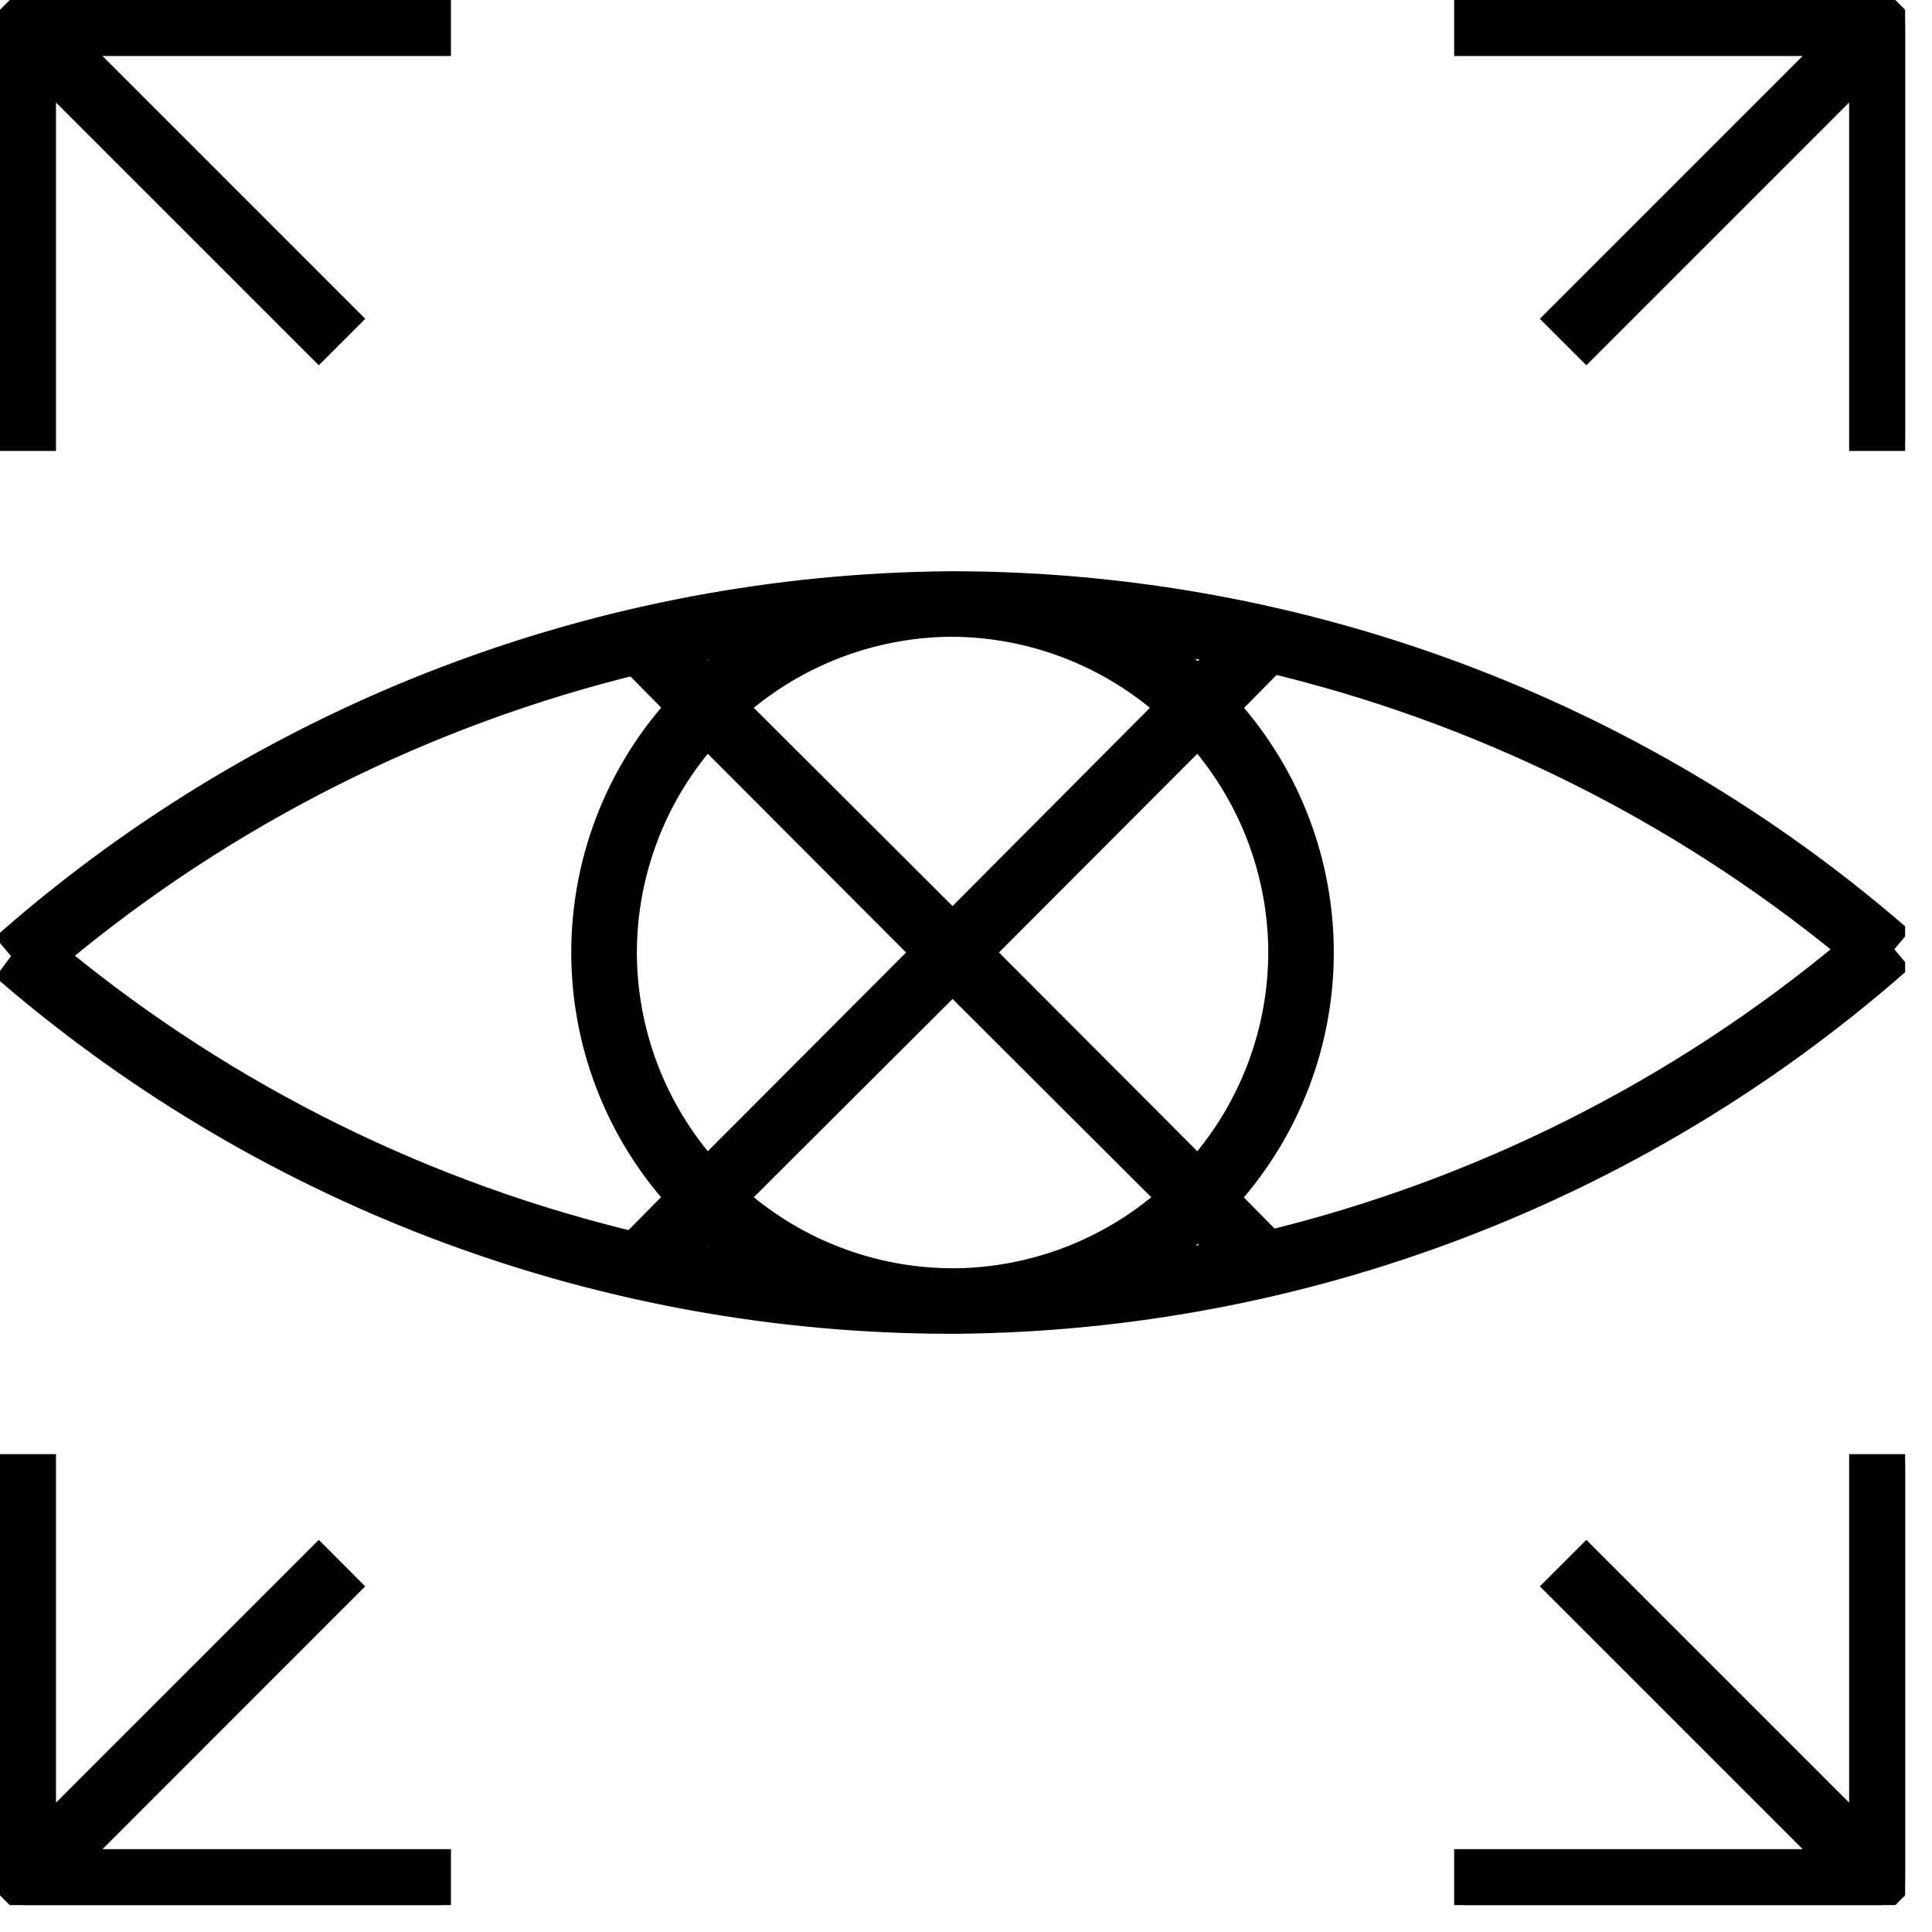
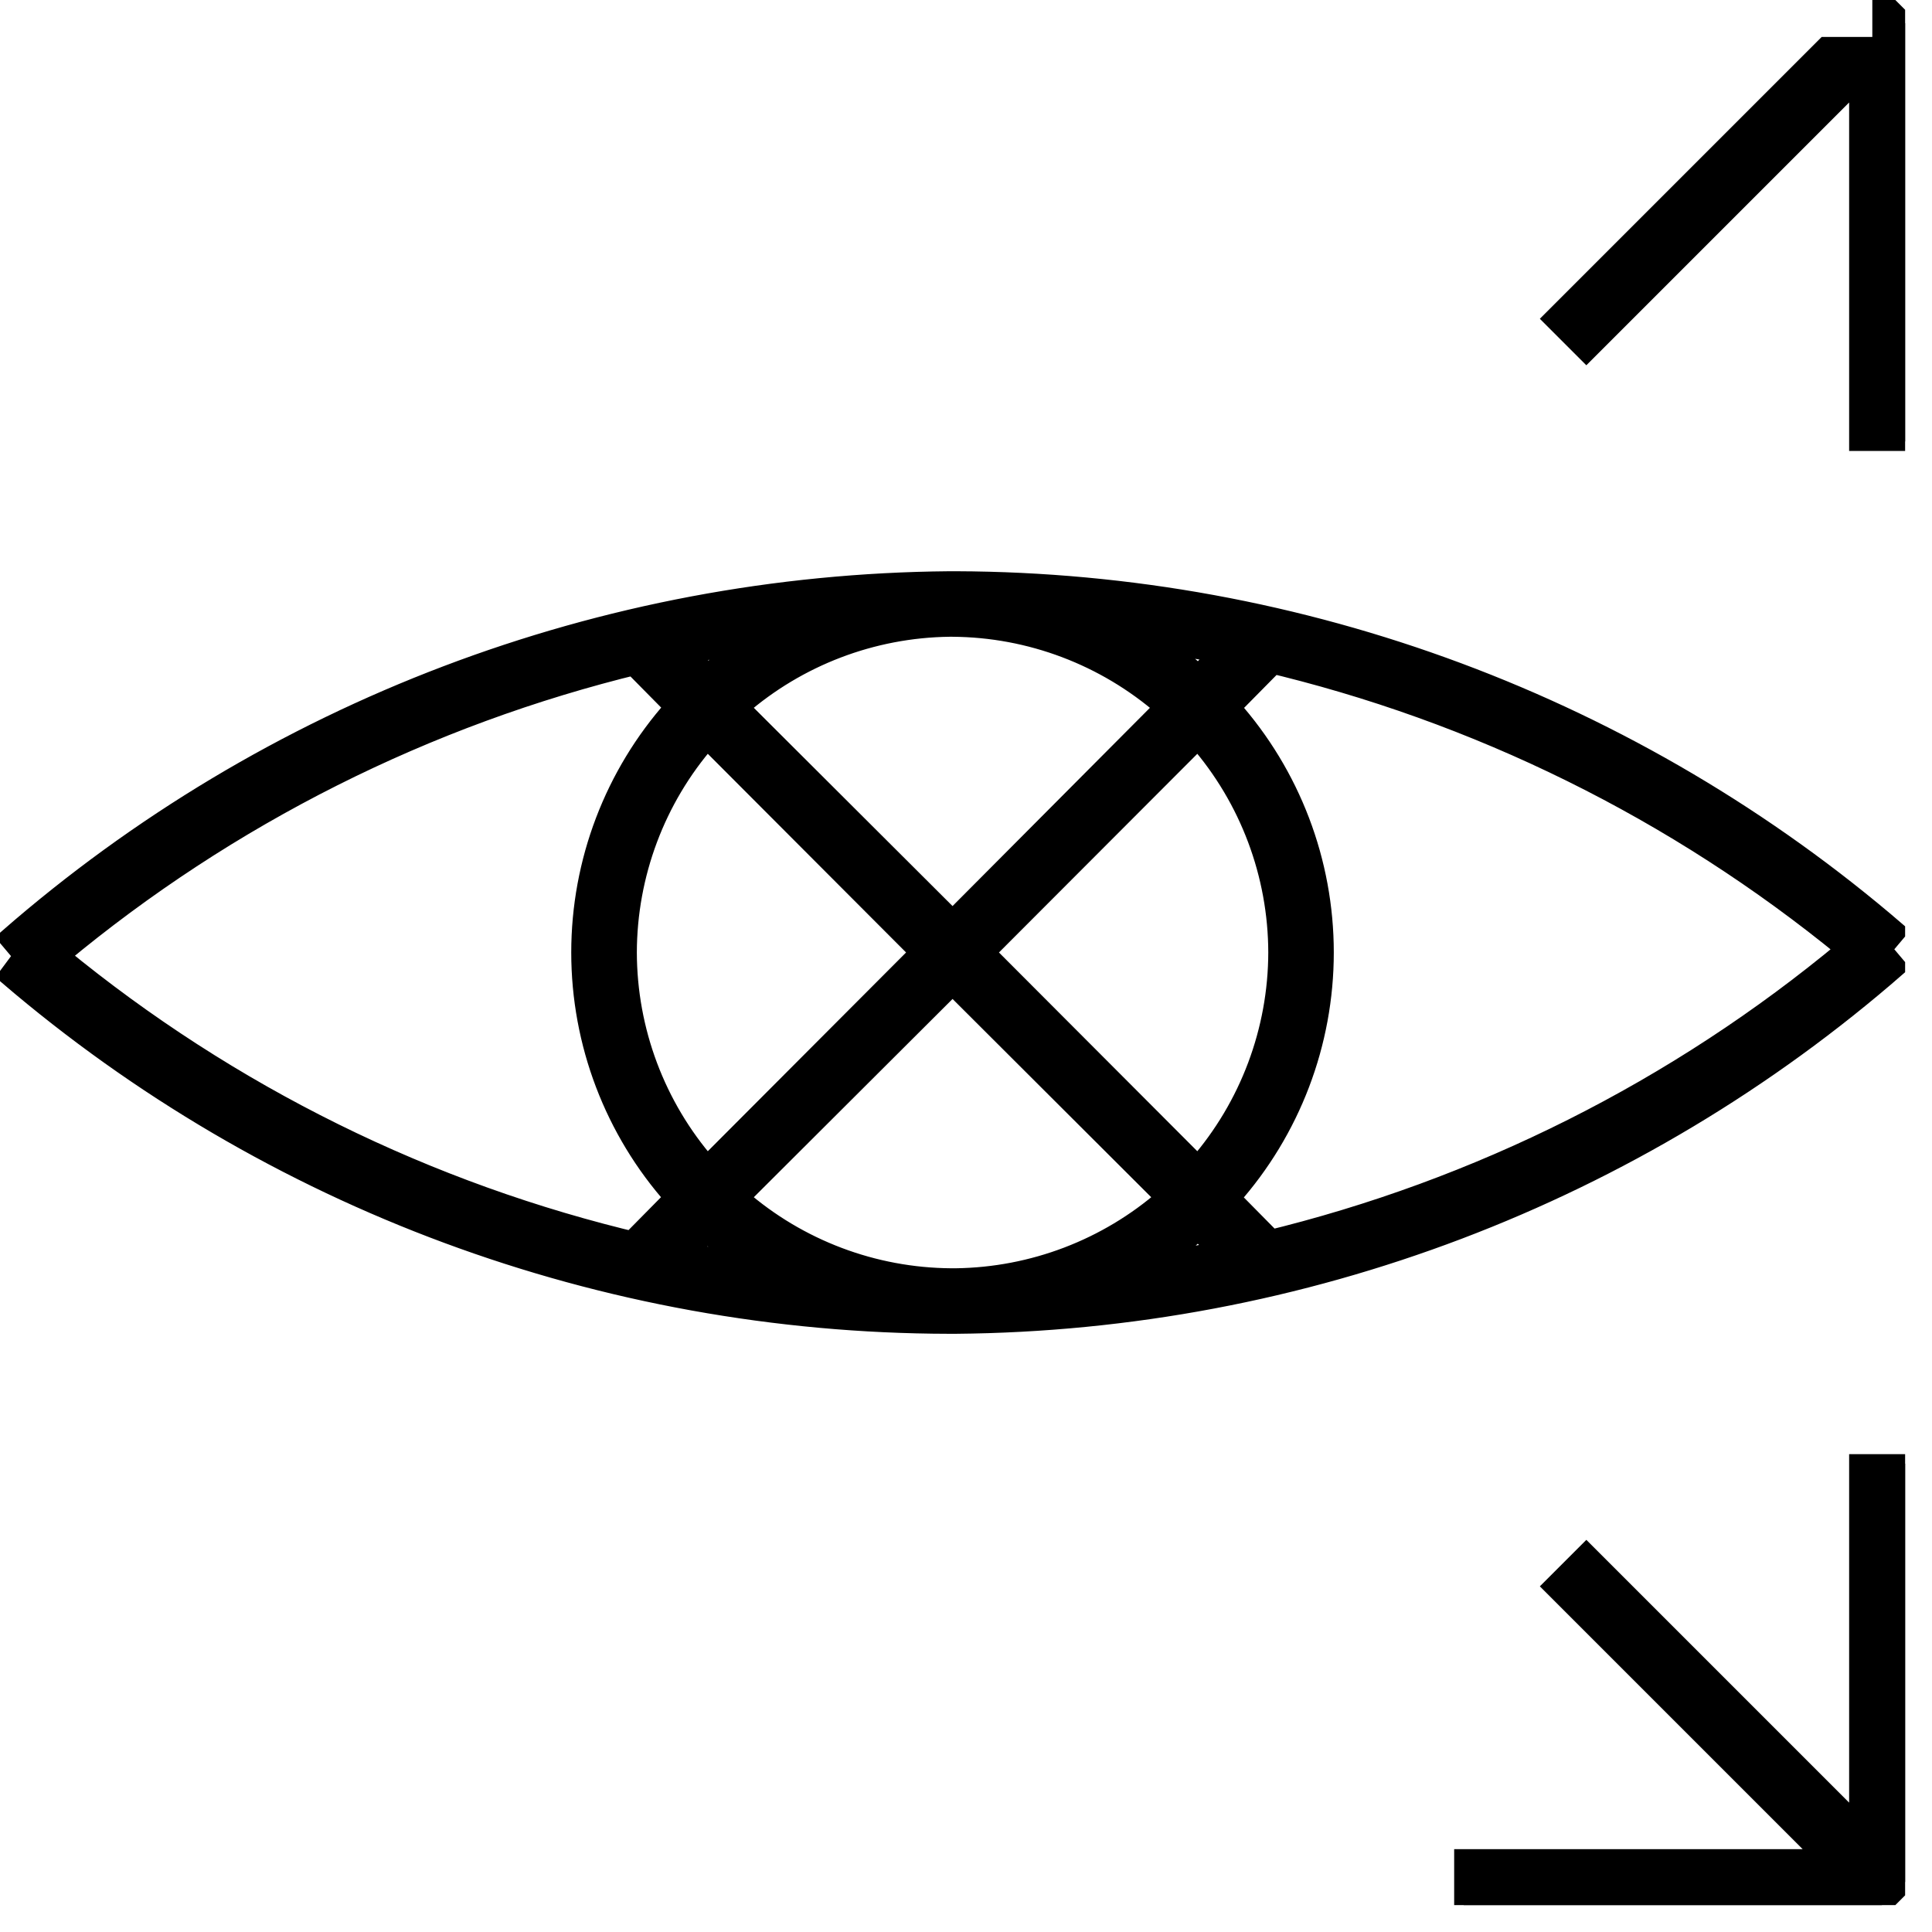
<svg xmlns="http://www.w3.org/2000/svg" width="23" height="23" viewBox="0 0 23 23" fill="none">
  <g clip-path="url(#clip0_1360_6011)">
-     <path d="M22.403 0H17.425V0.553H21.734L18.492 3.795L18.885 4.188L22.127 0.946V5.255H22.68V0.277L22.403 0Z" fill="black" stroke="black" stroke-width="0.227" />
+     <path d="M22.403 0V0.553H21.734L18.492 3.795L18.885 4.188L22.127 0.946V5.255H22.68V0.277L22.403 0Z" fill="black" stroke="black" stroke-width="0.227" />
    <path d="M22.127 21.734L18.885 18.492L18.492 18.885L21.734 22.127H17.425V22.68H22.403L22.68 22.403V17.425H22.127V21.734Z" fill="black" stroke="black" stroke-width="0.227" />
-     <path d="M0.553 0.946L3.795 4.188L4.188 3.795L0.946 0.553H5.255V0H0.277L0 0.277V5.255H0.553V0.946Z" fill="black" stroke="black" stroke-width="0.227" />
    <path d="M11.379 15.765C15.501 15.73 19.474 14.221 22.58 11.511L22.403 11.301L22.58 11.091C19.465 8.409 15.494 6.928 11.384 6.914H11.301C7.179 6.949 3.205 8.458 0.099 11.168L0.276 11.378L0.099 11.616C3.219 14.287 7.189 15.758 11.296 15.765H11.379ZM8.806 14.26L11.34 11.732L13.873 14.26C13.181 14.863 12.297 15.2 11.379 15.212H11.323C10.397 15.206 9.504 14.868 8.806 14.26ZM7.468 11.339C7.47 10.408 7.807 9.508 8.419 8.806L10.947 11.339L8.419 13.873C7.807 13.17 7.47 12.271 7.468 11.339ZM8.021 14.26L7.562 14.725L7.633 14.797C5.095 14.202 2.728 13.033 0.713 11.378C2.717 9.71 5.077 8.524 7.611 7.91L7.567 7.954L8.026 8.419C7.31 9.223 6.914 10.262 6.914 11.339C6.914 12.416 7.31 13.456 8.026 14.26H8.021ZM11.34 7.467C12.265 7.473 13.158 7.811 13.857 8.419L11.34 10.947L8.806 8.419C9.499 7.816 10.383 7.479 11.301 7.467H11.34ZM15.212 11.339C15.21 12.271 14.872 13.17 14.261 13.873L11.732 11.339L14.261 8.806C14.872 9.508 15.21 10.408 15.212 11.339ZM14.659 8.419L15.118 7.954L15.046 7.882C17.585 8.478 19.954 9.648 21.972 11.301C19.966 12.97 17.604 14.156 15.068 14.769L15.112 14.725L14.653 14.26C15.369 13.456 15.765 12.416 15.765 11.339C15.765 10.262 15.369 9.223 14.653 8.419H14.659ZM14.266 14.653L14.504 14.891C14.271 14.941 14.039 14.979 13.807 15.018C13.966 14.907 14.118 14.785 14.261 14.653H14.266ZM14.521 7.771L14.266 8.026C14.111 7.888 13.946 7.76 13.774 7.644C14.017 7.683 14.266 7.744 14.515 7.771H14.521ZM8.436 8.026L8.198 7.788C8.43 7.738 8.662 7.7 8.895 7.661C8.728 7.771 8.569 7.893 8.419 8.026H8.436ZM8.165 14.935L8.419 14.681C8.574 14.819 8.739 14.946 8.911 15.062C8.662 14.996 8.413 14.935 8.165 14.935Z" fill="black" stroke="black" stroke-width="0.227" />
-     <path d="M4.187 18.885L3.795 18.492L0.553 21.734V17.425H-0V22.403L0.276 22.68H5.255V22.127H0.946L4.187 18.885Z" fill="black" stroke="black" stroke-width="0.227" />
  </g>
  <defs>
    <clipPath id="clip0_1360_6011">
      <rect width="22.68" height="22.68" fill="white" />
    </clipPath>
  </defs>
</svg>